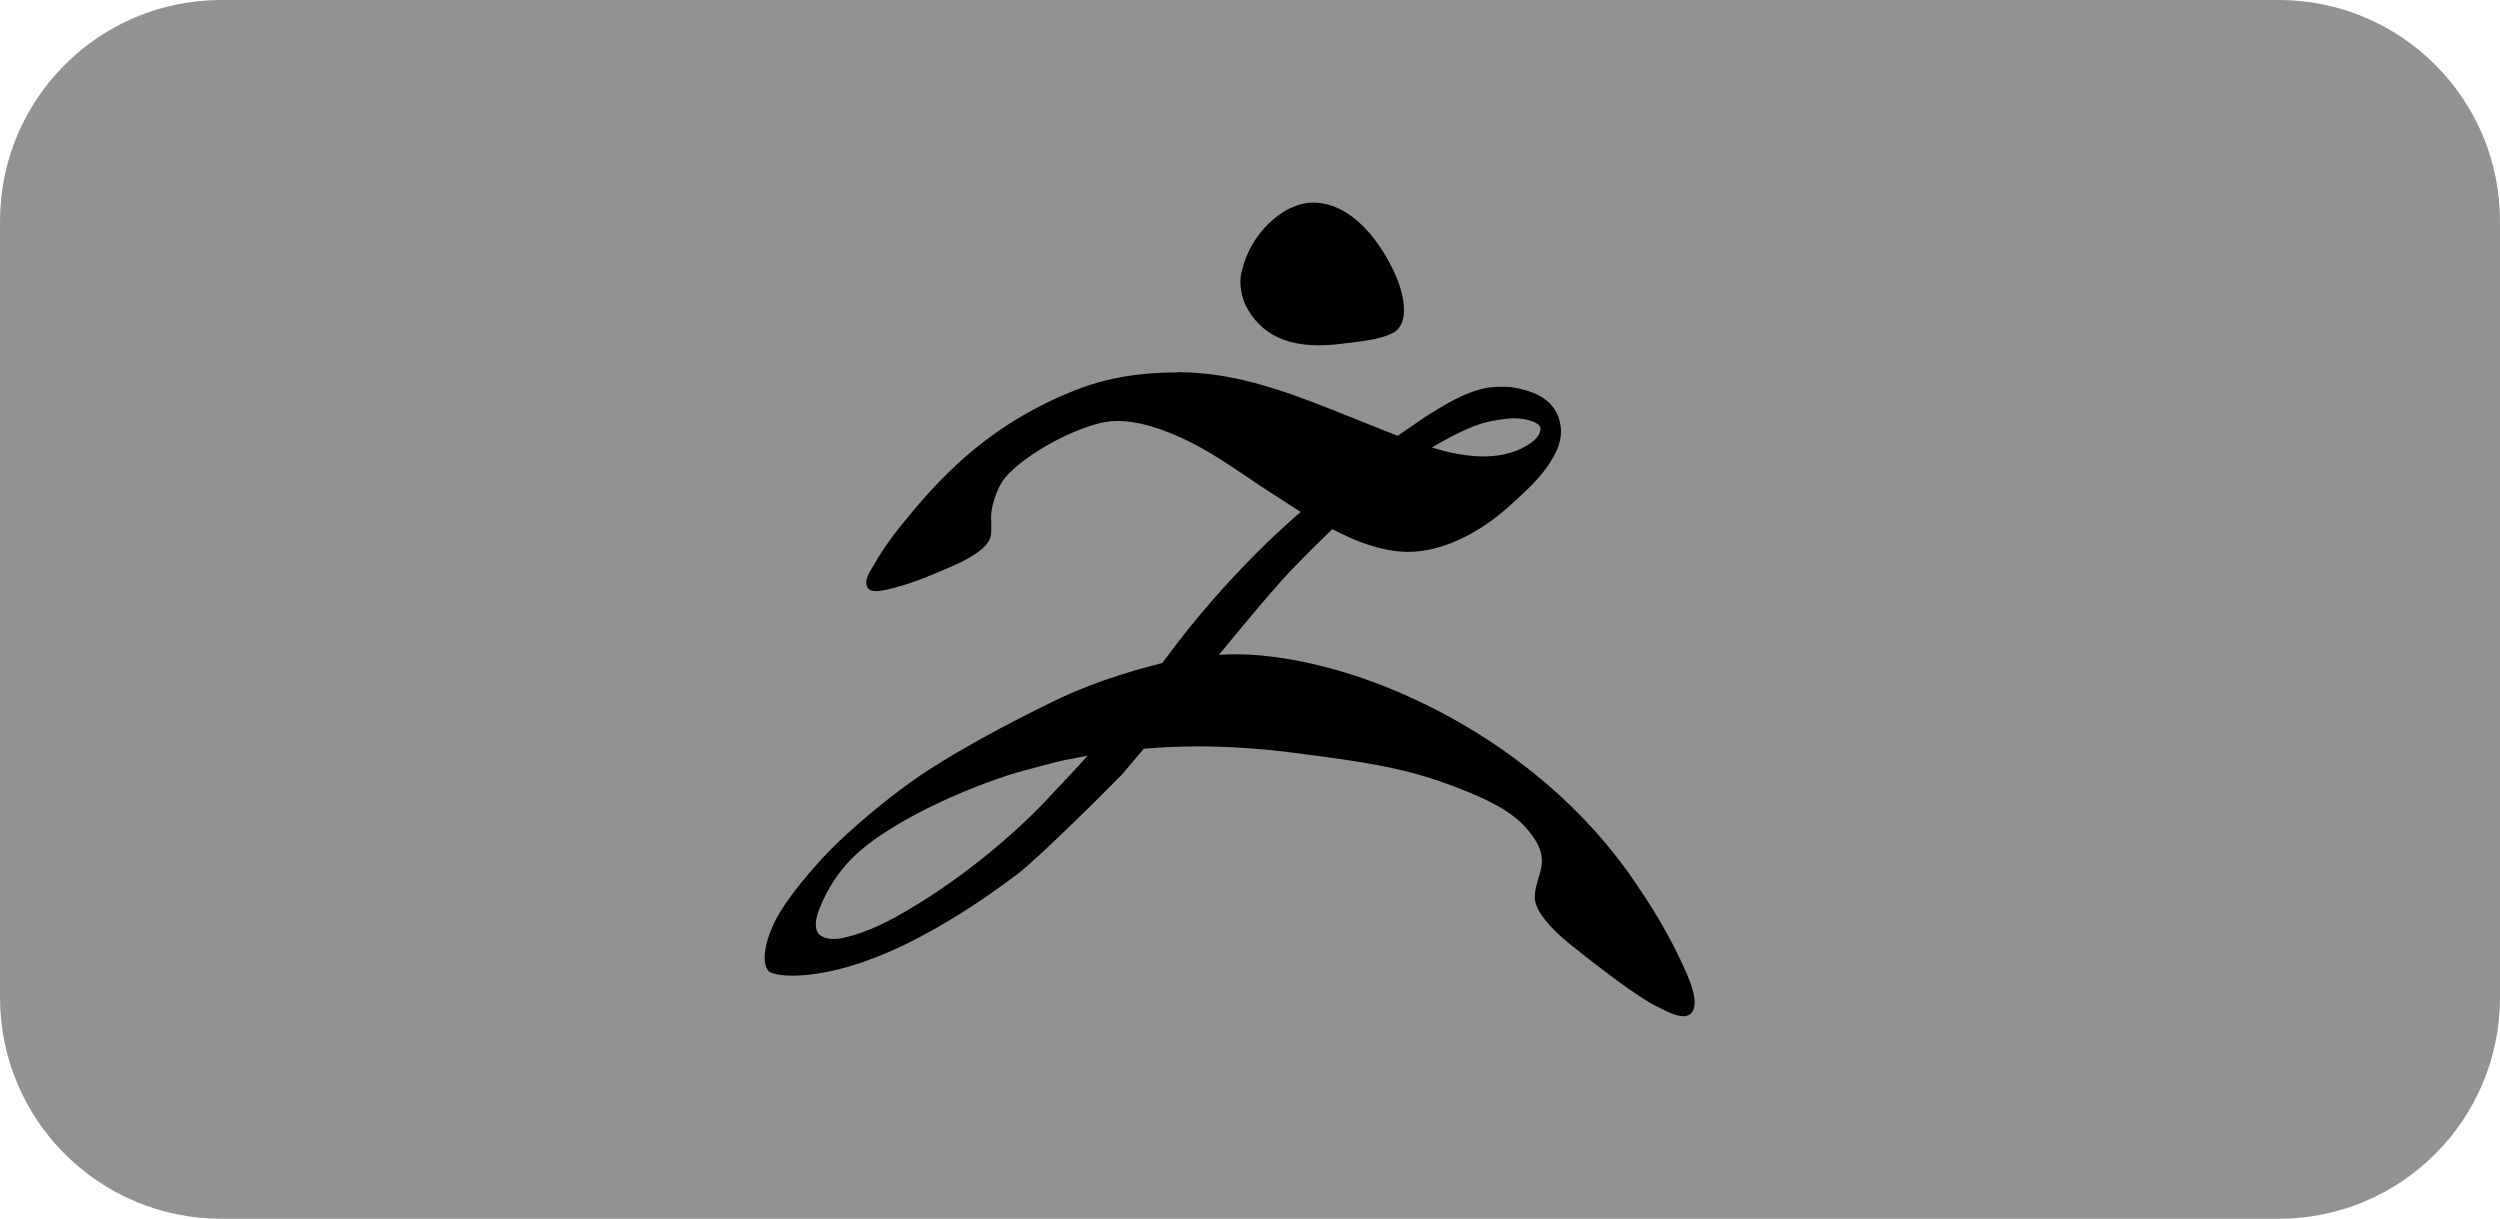
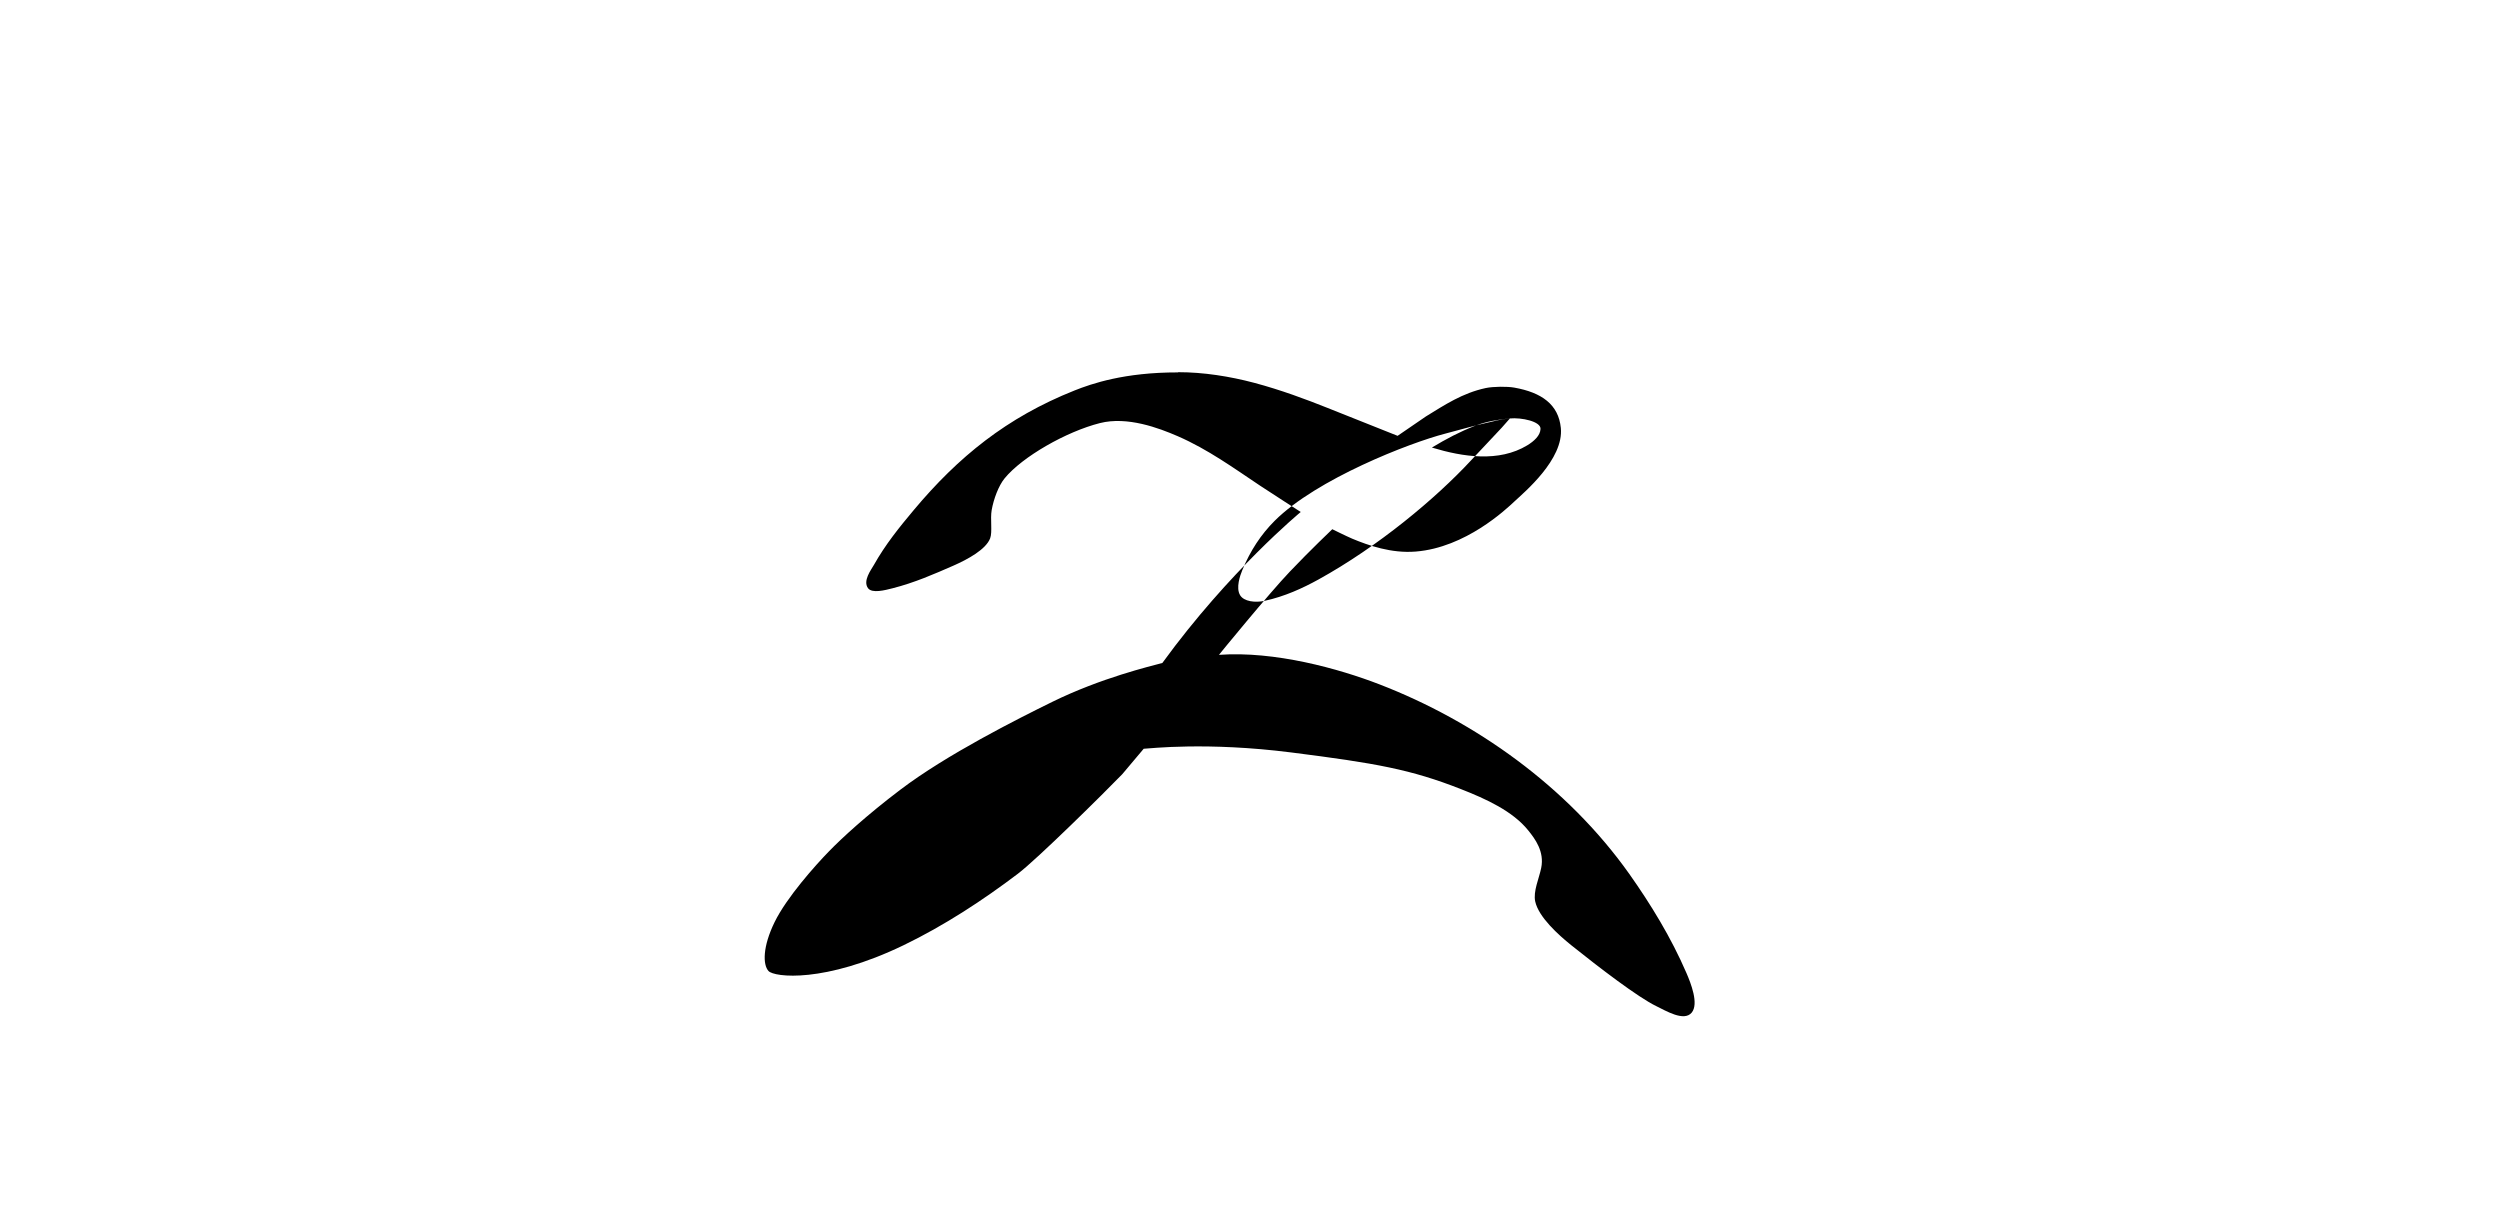
<svg xmlns="http://www.w3.org/2000/svg" id="Calque_1" data-name="Calque 1" viewBox="0 0 480 234">
  <defs>
    <style>
      .cls-1 {
        fill: #929292;
      }

      .cls-2 {
        fill-rule: evenodd;
      }
    </style>
  </defs>
  <g id="Surfaces">
    <g id="Video_Audio_Surface" data-name="Video Audio Surface">
      <g id="Outline_no_shadow" data-name="Outline no shadow">
-         <path class="cls-1" d="m480,42.5v149c0,23.5-19,42.5-42.5,42.5H42.5c-23.5,0-42.5-19-42.5-42.5V42.5C0,19,19,0,42.5,0h395c23.5,0,42.5,19,42.5,42.5Z" />
-       </g>
+         </g>
    </g>
  </g>
-   <path class="cls-2" d="m251.49,38.92c8.25-.47,14.19,8.44,16.67,14.42,1.42,3.4,2.6,8.95-.81,10.63-2.67,1.32-5.87,1.52-9.65,2.02-9.03,1.17-14.77-.98-18.03-6.44-.94-1.56-1.92-4.32-1.34-7.06,1.14-5.4,4.48-9.71,8.66-12.14.78-.46,2.73-1.32,4.5-1.42" />
-   <path d="m226.2,71.46c4.84,0,9.89.79,14.6,2.04,5.15,1.37,10,3.19,14.06,4.81,7.78,3.1,13.48,5.37,13.48,5.37,0,0,3.93-2.71,5.43-3.72,3.63-2.23,7-4.48,11.47-5.45,1.45-.31,4.14-.33,5.49-.09,5.29.94,8.5,3.25,8.95,7.74.61,6.03-7.1,12.42-8.91,14.12-1.62,1.52-9.39,8.86-18.95,9.62-4.65.38-9.05-1.16-12.21-2.48-1.06-.45-3.81-1.81-3.81-1.81,0,0-4.25,4.04-8.14,8.13-3.92,4.1-13.62,15.97-13.62,15.99,10.71-.77,23,2.65,30.8,5.66,18.34,7.08,36.03,19.55,47.99,36.41,4.1,5.8,8.02,12.19,10.98,19.05.81,1.88,2.41,5.88.99,7.58-1.48,1.76-4.89-.33-6.81-1.26-3.49-1.69-10.93-7.38-16.31-11.69-2.46-1.98-6.26-5.39-6.92-8.4-.42-1.93.75-4.45,1.15-6.43.65-3.16-1.19-5.6-2.47-7.19-2.99-3.73-8.13-6.07-12.96-7.96-9.59-3.77-16.31-4.97-32.56-7.03-16.25-2.06-27.13-.76-28.33-.71-1.25,1.49-2.86,3.4-4.12,4.89-3.46,3.58-16.32,16.29-20.04,19.11-6.65,5.04-14.09,9.93-21.96,13.73-15.15,7.31-24.82,6.15-25.92,4.94-1.1-1.21-1.14-4.65,1.17-9.38,2.33-4.77,7.87-10.95,10.42-13.57,2.55-2.63,7.29-6.98,13.73-11.86,8.9-6.75,22.43-13.55,29.16-16.86,9.39-4.61,18.78-6.83,21.14-7.47,12.91-17.74,26.57-28.99,26.57-28.99,0,0-5.48-3.51-7.8-5.05-5.04-3.36-10-6.97-15.81-9.5-3.66-1.59-9.7-3.85-14.94-2.52-6.44,1.63-14.92,6.46-18.32,10.63-1.13,1.39-2.09,3.92-2.47,6.08-.3,1.7.17,4.19-.29,5.41-.81,2.14-4.3,4.04-7.03,5.24-3.7,1.62-7.5,3.29-11.72,4.36-1.42.36-3.93,1.03-4.7-.02-1.03-1.4.57-3.49,1.12-4.45,2.21-3.93,4.87-7.22,7.67-10.56,8.53-10.18,17.82-17.76,30.86-22.95,3.27-1.3,9.56-3.49,19.88-3.47m63.72,8.83c-2.22.21-4.66.62-6.67,1.41-2.96,1.15-5.6,2.55-8.32,4.19,5.99,1.82,12.89,2.85,18.3-.42,1.32-.8,2.51-1.88,2.56-3.16.07-1.44-3.66-2.22-5.88-2.01m-81.1,64.76s-3,.55-4.61.88c-1.61.33-5.33,1.39-7.82,2.04-6.82,1.77-24.7,8.71-32.74,16.74-2.62,2.62-4.68,5.74-6.21,9.47-.42,1.02-1.27,3.39-.42,4.81.73,1.21,2.89,1.48,4.74,1.07,3.81-.83,7.24-2.4,10.29-4.08,11.47-6.33,22.49-15.52,29.34-22.91,2.22-2.39,5.05-5.35,5.86-6.24.8-.9,1.57-1.78,1.57-1.78" />
+   <path d="m226.2,71.46c4.84,0,9.89.79,14.6,2.04,5.15,1.37,10,3.19,14.06,4.81,7.78,3.1,13.48,5.37,13.48,5.37,0,0,3.93-2.71,5.43-3.72,3.63-2.23,7-4.48,11.47-5.45,1.45-.31,4.14-.33,5.49-.09,5.29.94,8.5,3.25,8.95,7.74.61,6.03-7.1,12.42-8.91,14.12-1.62,1.52-9.39,8.86-18.95,9.62-4.65.38-9.05-1.16-12.21-2.48-1.06-.45-3.81-1.81-3.81-1.81,0,0-4.25,4.04-8.14,8.13-3.92,4.1-13.62,15.97-13.62,15.99,10.71-.77,23,2.65,30.8,5.66,18.34,7.08,36.03,19.55,47.99,36.41,4.1,5.8,8.02,12.19,10.98,19.05.81,1.88,2.41,5.88.99,7.58-1.48,1.76-4.89-.33-6.81-1.26-3.49-1.69-10.93-7.38-16.31-11.69-2.46-1.98-6.26-5.39-6.92-8.4-.42-1.93.75-4.45,1.15-6.43.65-3.16-1.19-5.6-2.47-7.19-2.99-3.73-8.13-6.07-12.96-7.96-9.59-3.77-16.31-4.97-32.56-7.03-16.25-2.06-27.13-.76-28.33-.71-1.25,1.49-2.86,3.4-4.12,4.89-3.46,3.58-16.32,16.29-20.04,19.11-6.65,5.04-14.09,9.93-21.96,13.73-15.15,7.31-24.82,6.15-25.92,4.94-1.1-1.21-1.14-4.65,1.17-9.38,2.33-4.77,7.87-10.95,10.42-13.57,2.55-2.63,7.29-6.98,13.73-11.86,8.9-6.75,22.43-13.55,29.16-16.86,9.39-4.61,18.78-6.83,21.14-7.47,12.91-17.74,26.57-28.99,26.57-28.99,0,0-5.48-3.51-7.8-5.05-5.04-3.36-10-6.97-15.81-9.5-3.66-1.59-9.7-3.85-14.94-2.52-6.44,1.63-14.92,6.46-18.32,10.63-1.13,1.39-2.09,3.92-2.47,6.08-.3,1.7.17,4.19-.29,5.41-.81,2.14-4.3,4.04-7.03,5.24-3.7,1.62-7.5,3.29-11.72,4.36-1.42.36-3.93,1.03-4.7-.02-1.03-1.4.57-3.49,1.12-4.45,2.21-3.93,4.87-7.22,7.67-10.56,8.53-10.18,17.82-17.76,30.86-22.95,3.27-1.3,9.56-3.49,19.88-3.47m63.72,8.83c-2.22.21-4.66.62-6.67,1.41-2.96,1.15-5.6,2.55-8.32,4.19,5.99,1.82,12.89,2.85,18.3-.42,1.32-.8,2.51-1.88,2.56-3.16.07-1.44-3.66-2.22-5.88-2.01s-3,.55-4.61.88c-1.61.33-5.33,1.39-7.82,2.04-6.82,1.77-24.7,8.71-32.74,16.74-2.62,2.62-4.68,5.74-6.21,9.47-.42,1.02-1.27,3.39-.42,4.81.73,1.21,2.89,1.48,4.74,1.07,3.81-.83,7.24-2.4,10.29-4.08,11.47-6.33,22.49-15.52,29.34-22.91,2.22-2.39,5.05-5.35,5.86-6.24.8-.9,1.57-1.78,1.57-1.78" />
</svg>